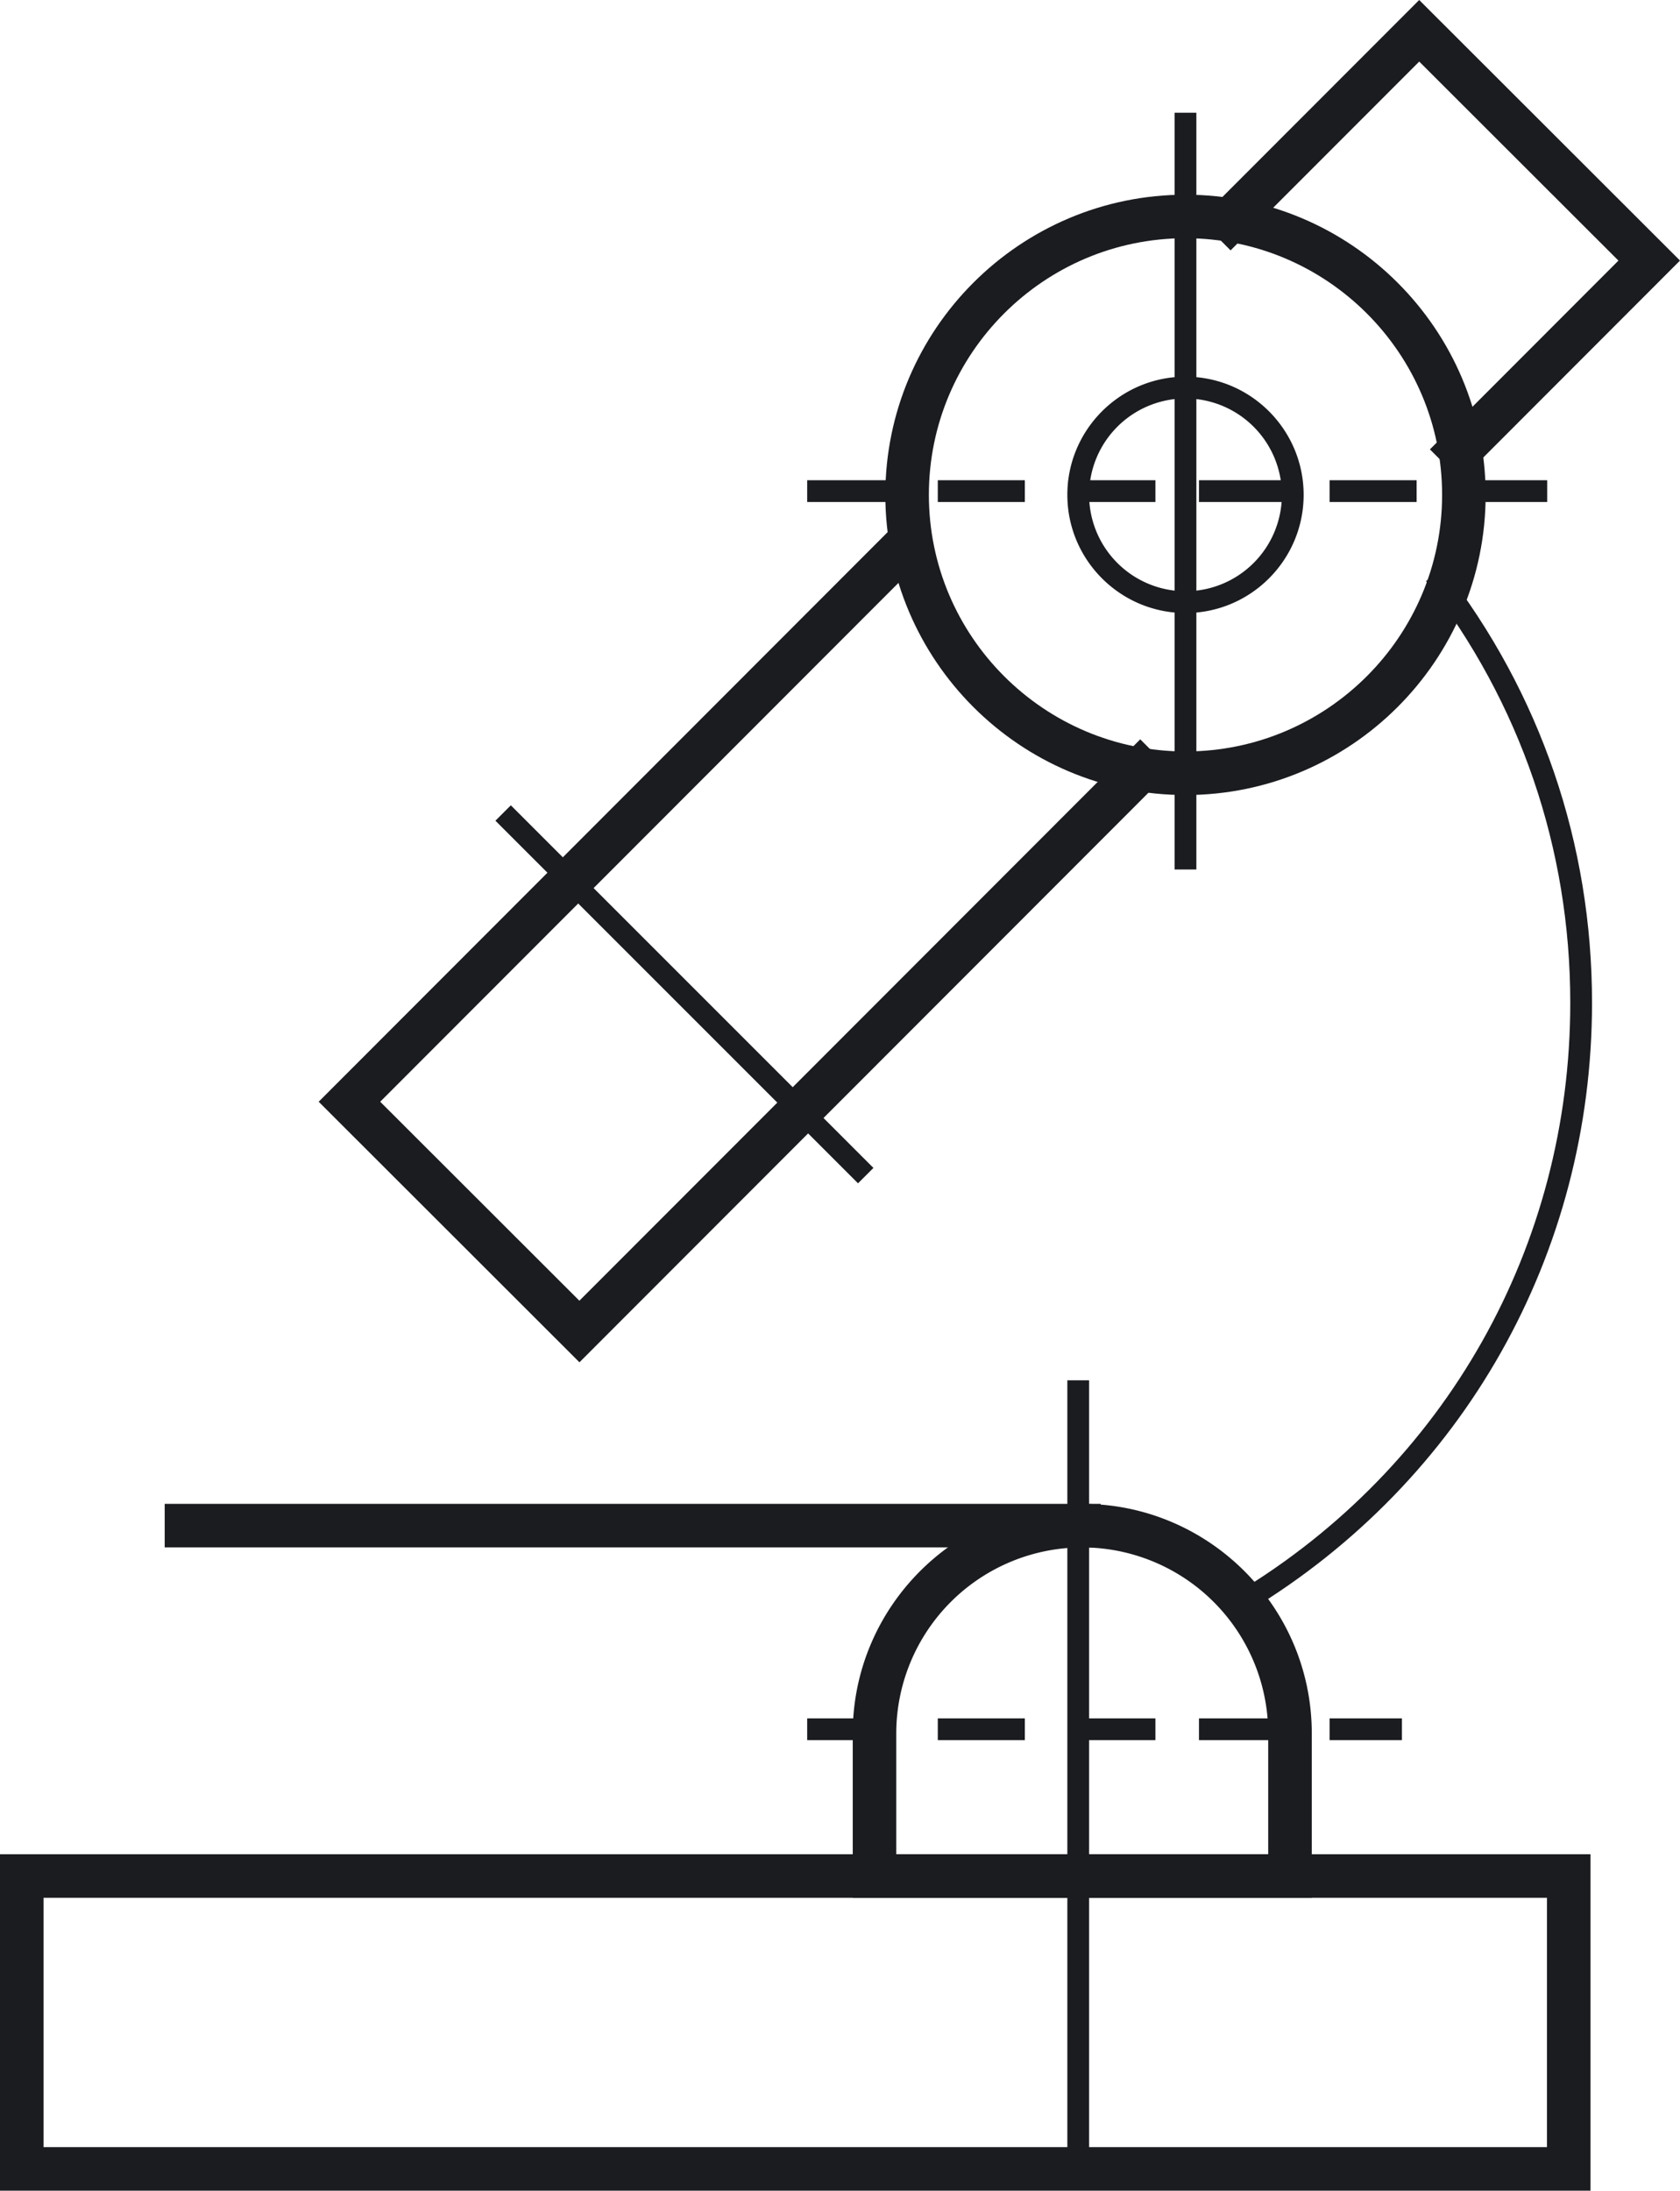
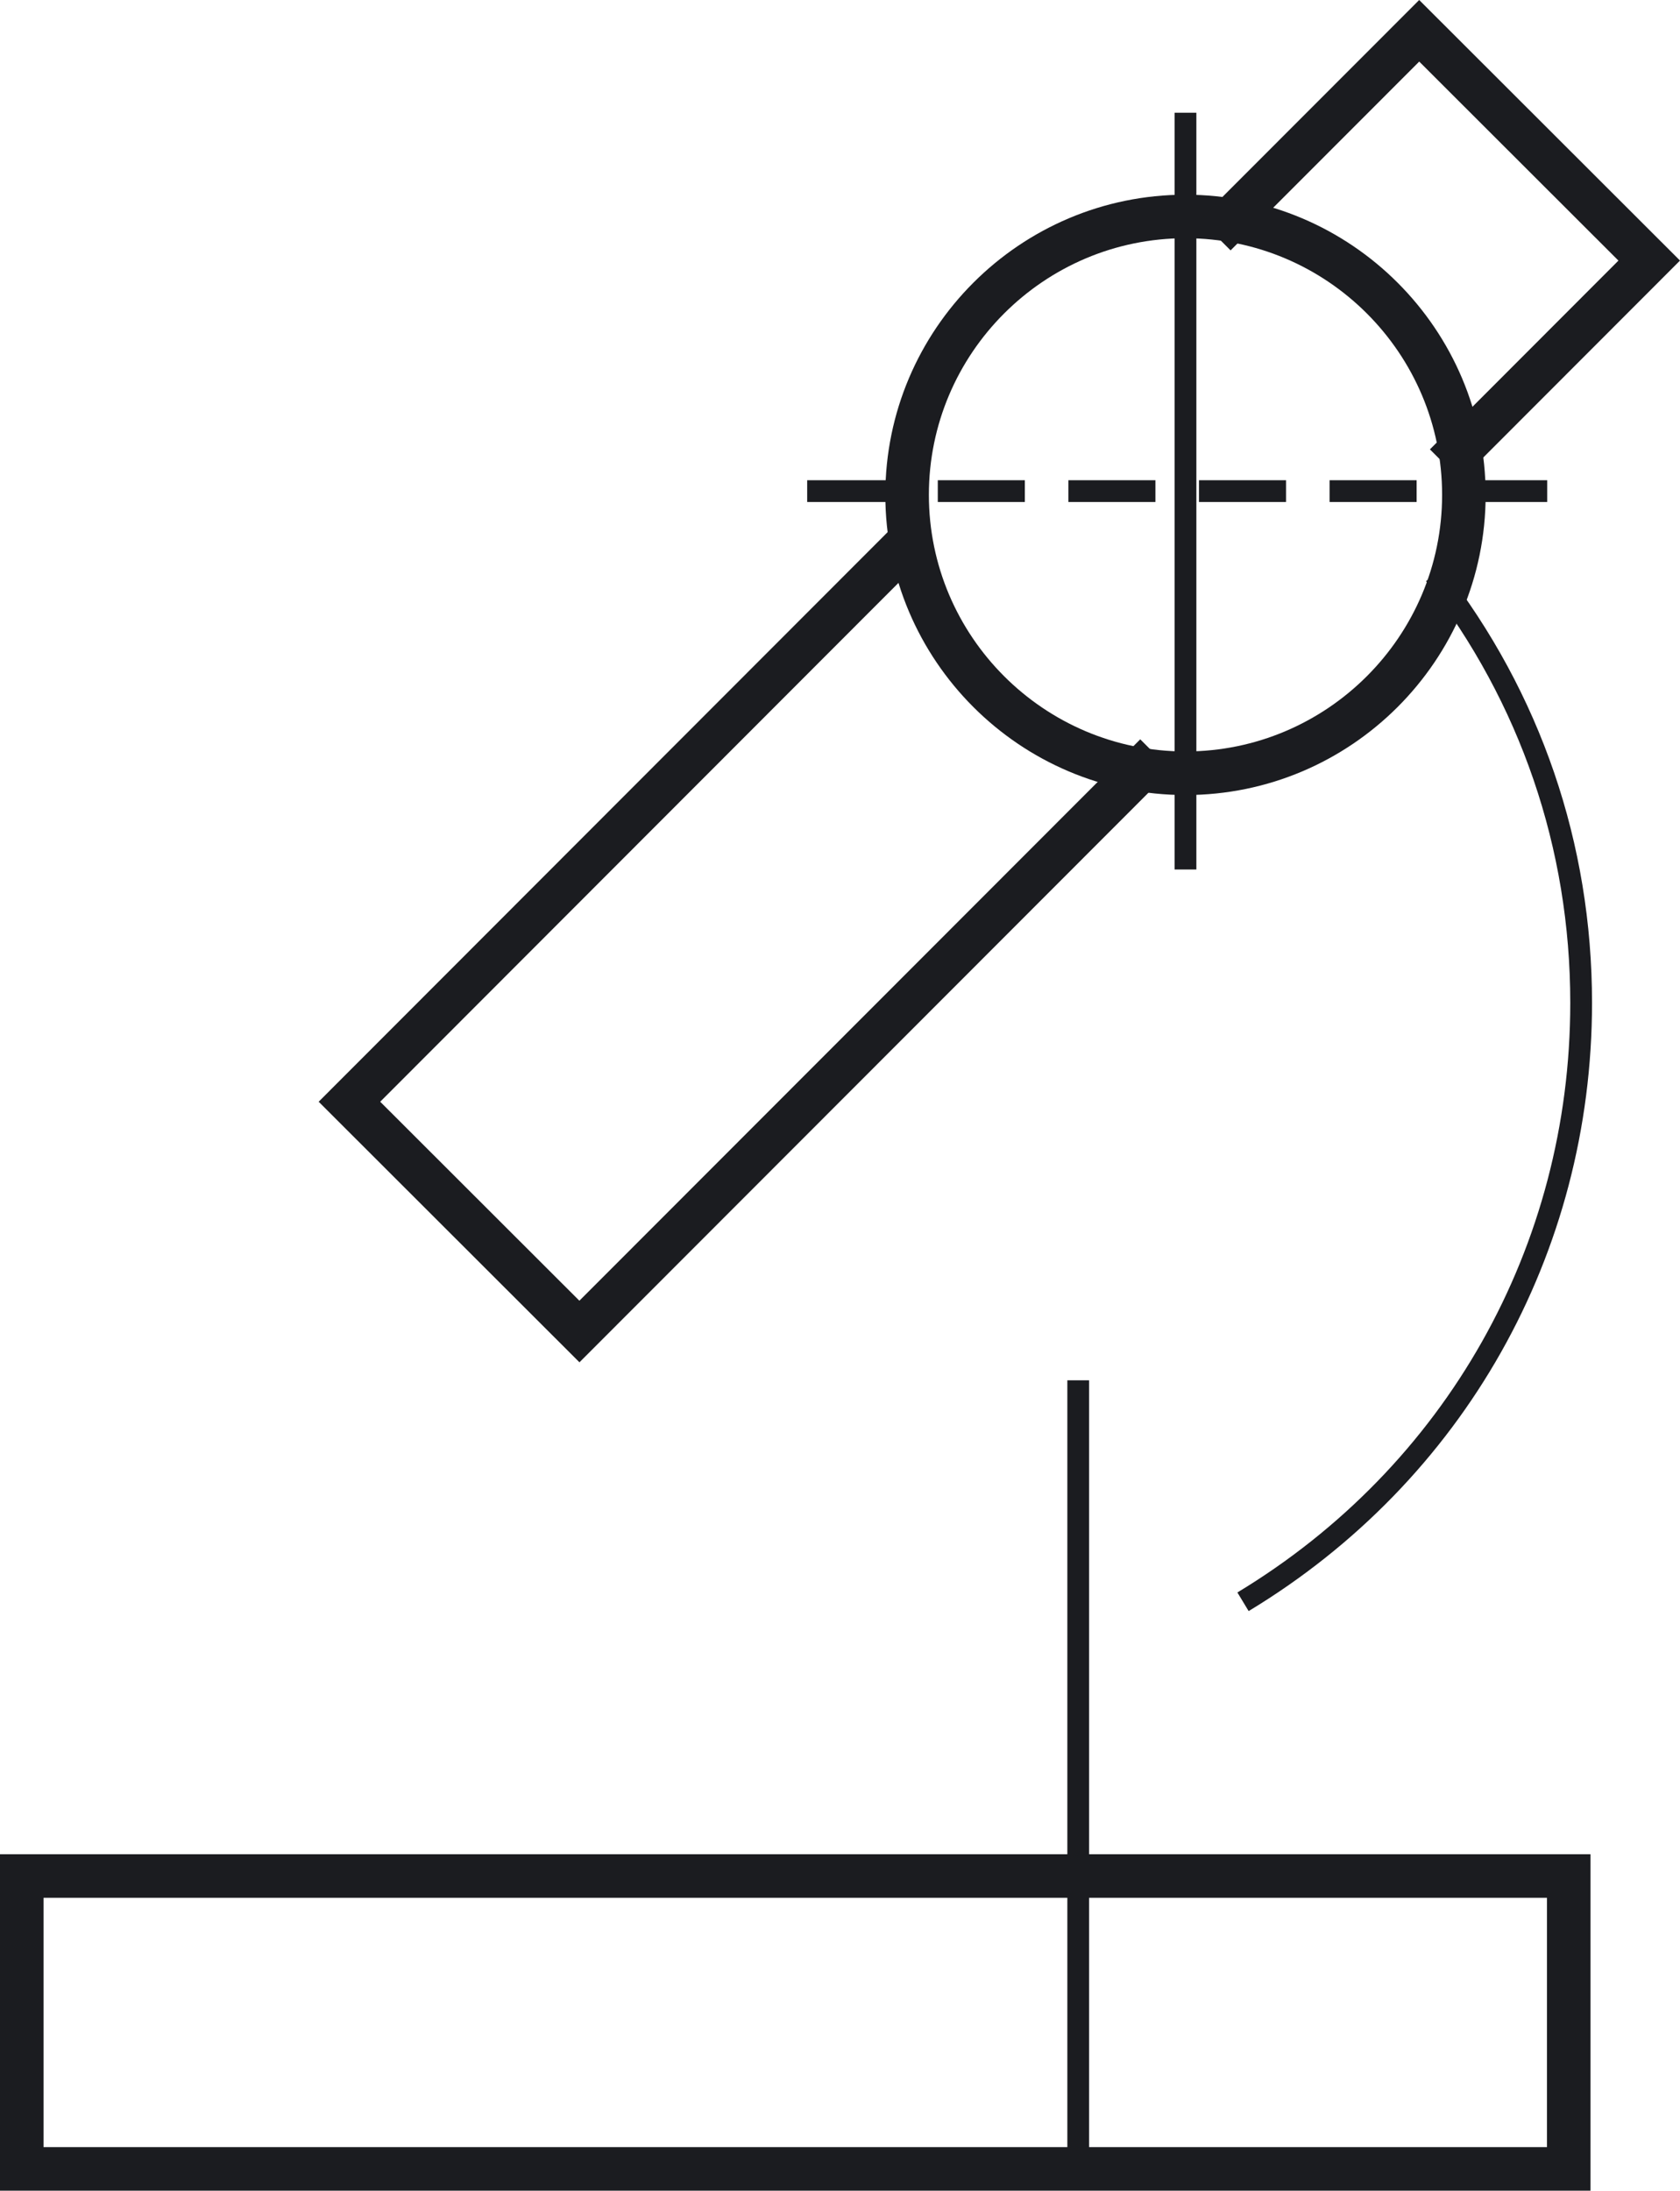
<svg xmlns="http://www.w3.org/2000/svg" width="56.757" height="74">
-   <path fill="#1B1C20" d="M40.051 20.708c-2.201 0-3.992-1.791-3.992-3.992s1.791-3.992 3.992-3.992c2.2 0 3.991 1.791 3.991 3.992s-1.791 3.992-3.991 3.992zm0-7.248a3.26 3.26 0 0 0-3.257 3.256 3.26 3.26 0 0 0 3.257 3.256 3.26 3.26 0 0 0 3.256-3.256 3.26 3.26 0 0 0-3.256-3.256z" />
  <path fill="#1B1C20" d="M40.051 26.856c-5.592 0-10.141-4.549-10.141-10.139 0-5.591 4.549-10.14 10.141-10.14 5.591 0 10.14 4.549 10.14 10.14-.001 5.59-4.549 10.139-10.14 10.139zm0-18.809c-4.781 0-8.67 3.889-8.67 8.669 0 4.78 3.889 8.668 8.67 8.668 4.78 0 8.669-3.889 8.669-8.668 0-4.78-3.889-8.669-8.669-8.669z" />
  <path fill="#1B1C20" d="M19.576 46.018l-8.81-8.802 19.698-19.717 1.04 1.039-18.659 18.678 6.729 6.722 18.948-18.964 1.041 1.04zM49.347 16.219l-1.039-1.039 6.369-6.377-6.73-6.723-6.373 6.378-1.04-1.04L47.946 0l8.811 8.802z" />
-   <path fill="#1B1C20" d="M17.258 27.203l12.25 12.249-.521.52-12.25-12.249zM5.564 50.8h31.621v1.471H5.564z" />
-   <path fill="#1B1C20" d="M44.316 64.106H28.809v-5.552c0-4.275 3.479-7.754 7.753-7.754 4.276 0 7.755 3.479 7.755 7.754v5.552zm-14.037-1.471h12.566v-4.081a6.29 6.29 0 0 0-6.284-6.283 6.29 6.29 0 0 0-6.282 6.283v4.081z" />
  <path fill="#1B1C20" d="M53.733 74H0V62.635h53.733V74zM1.471 72.529h50.792v-8.423H1.471v8.423zM42.184 54.422l-.38-.629C48.846 49.54 53.05 42.094 53.05 33.876c0-5.212-1.686-10.138-4.873-14.245l.58-.451c3.29 4.236 5.028 9.318 5.028 14.695 0 8.479-4.337 16.159-11.601 20.547zM39.683 3.808h.735v25.563h-.735z" />
  <path fill="#1B1C20" d="M36.059 46.626h.735v26.638h-.735zM52.271 16.957H49.33v-.735h2.941v.735zm-4.412 0h-2.941v-.735h2.941v.735zm-4.412 0h-2.941v-.735h2.941v.735zm-4.412 0h-2.941v-.735h2.941v.735zm-4.412 0h-2.941v-.735h2.941v.735zm-4.412 0H27.27v-.735h2.941v.735z" />
-   <path fill="#1B1C20" d="M47.363 58.781h-2.445v-.735h2.445v.735zm-3.916 0h-2.941v-.735h2.941v.735zm-4.412 0h-2.941v-.735h2.941v.735zm-4.412 0h-2.941v-.735h2.941v.735zm-4.412 0H27.27v-.735h2.941v.735z" />
</svg>